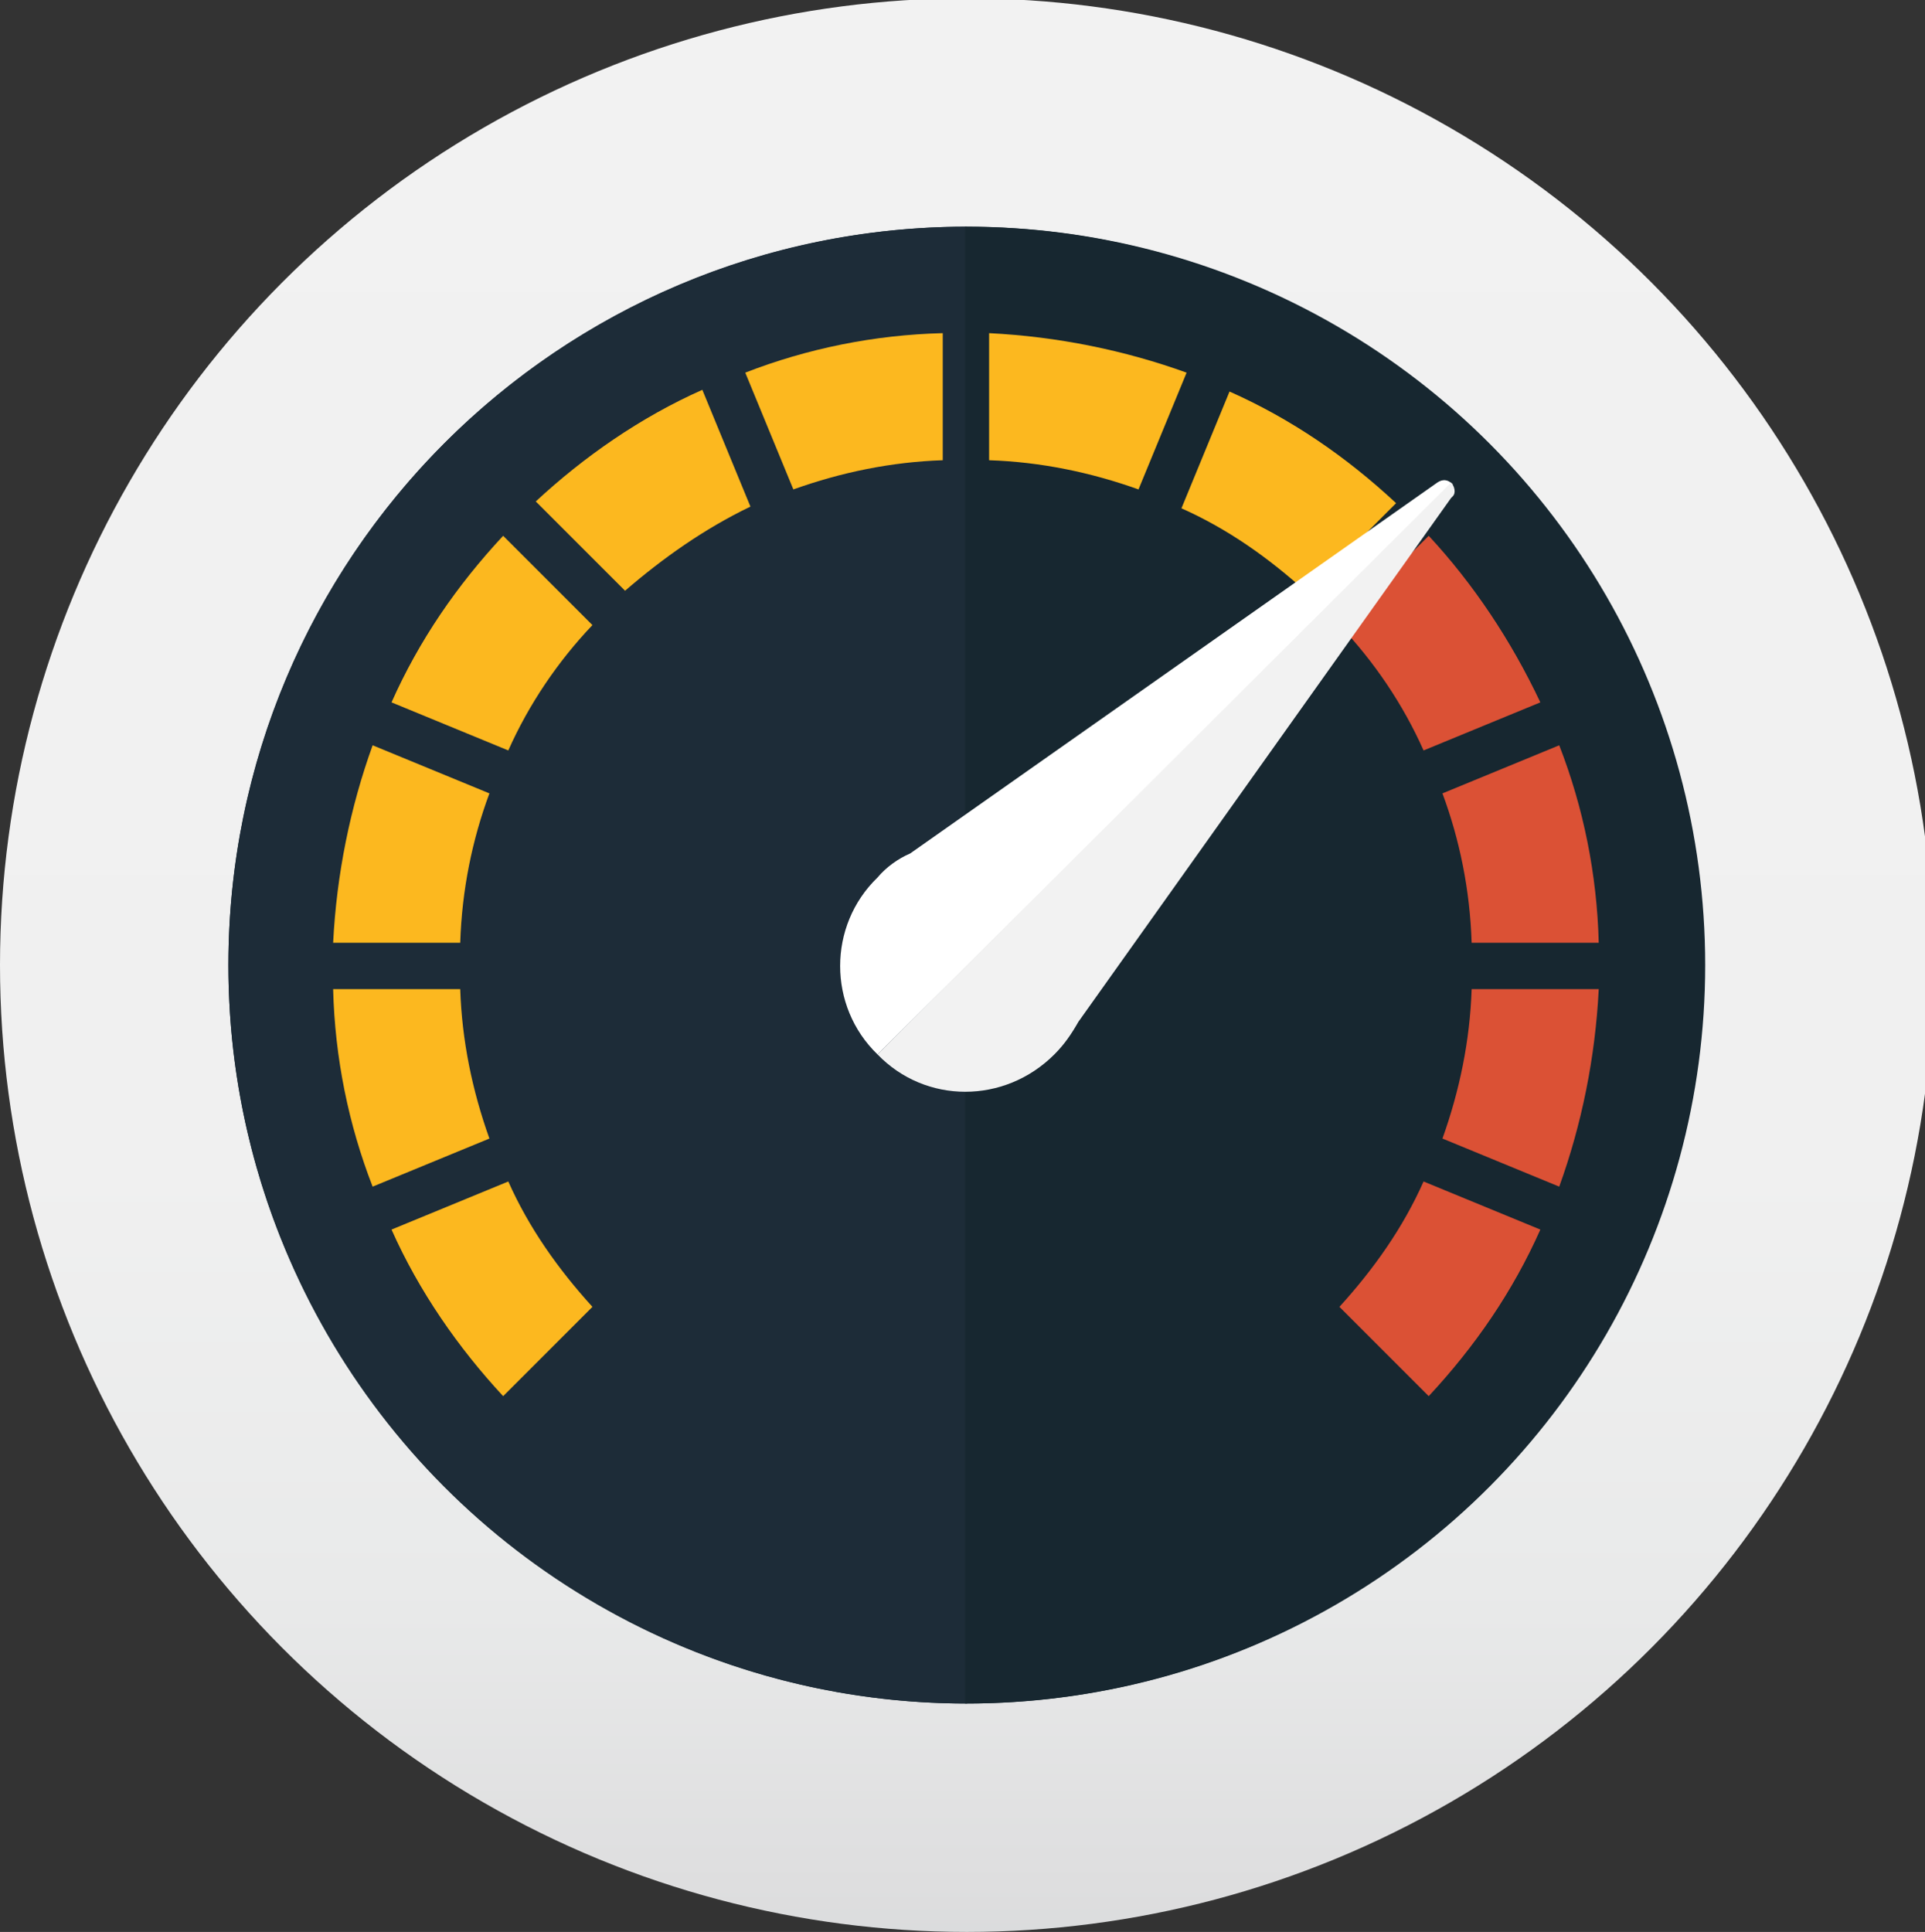
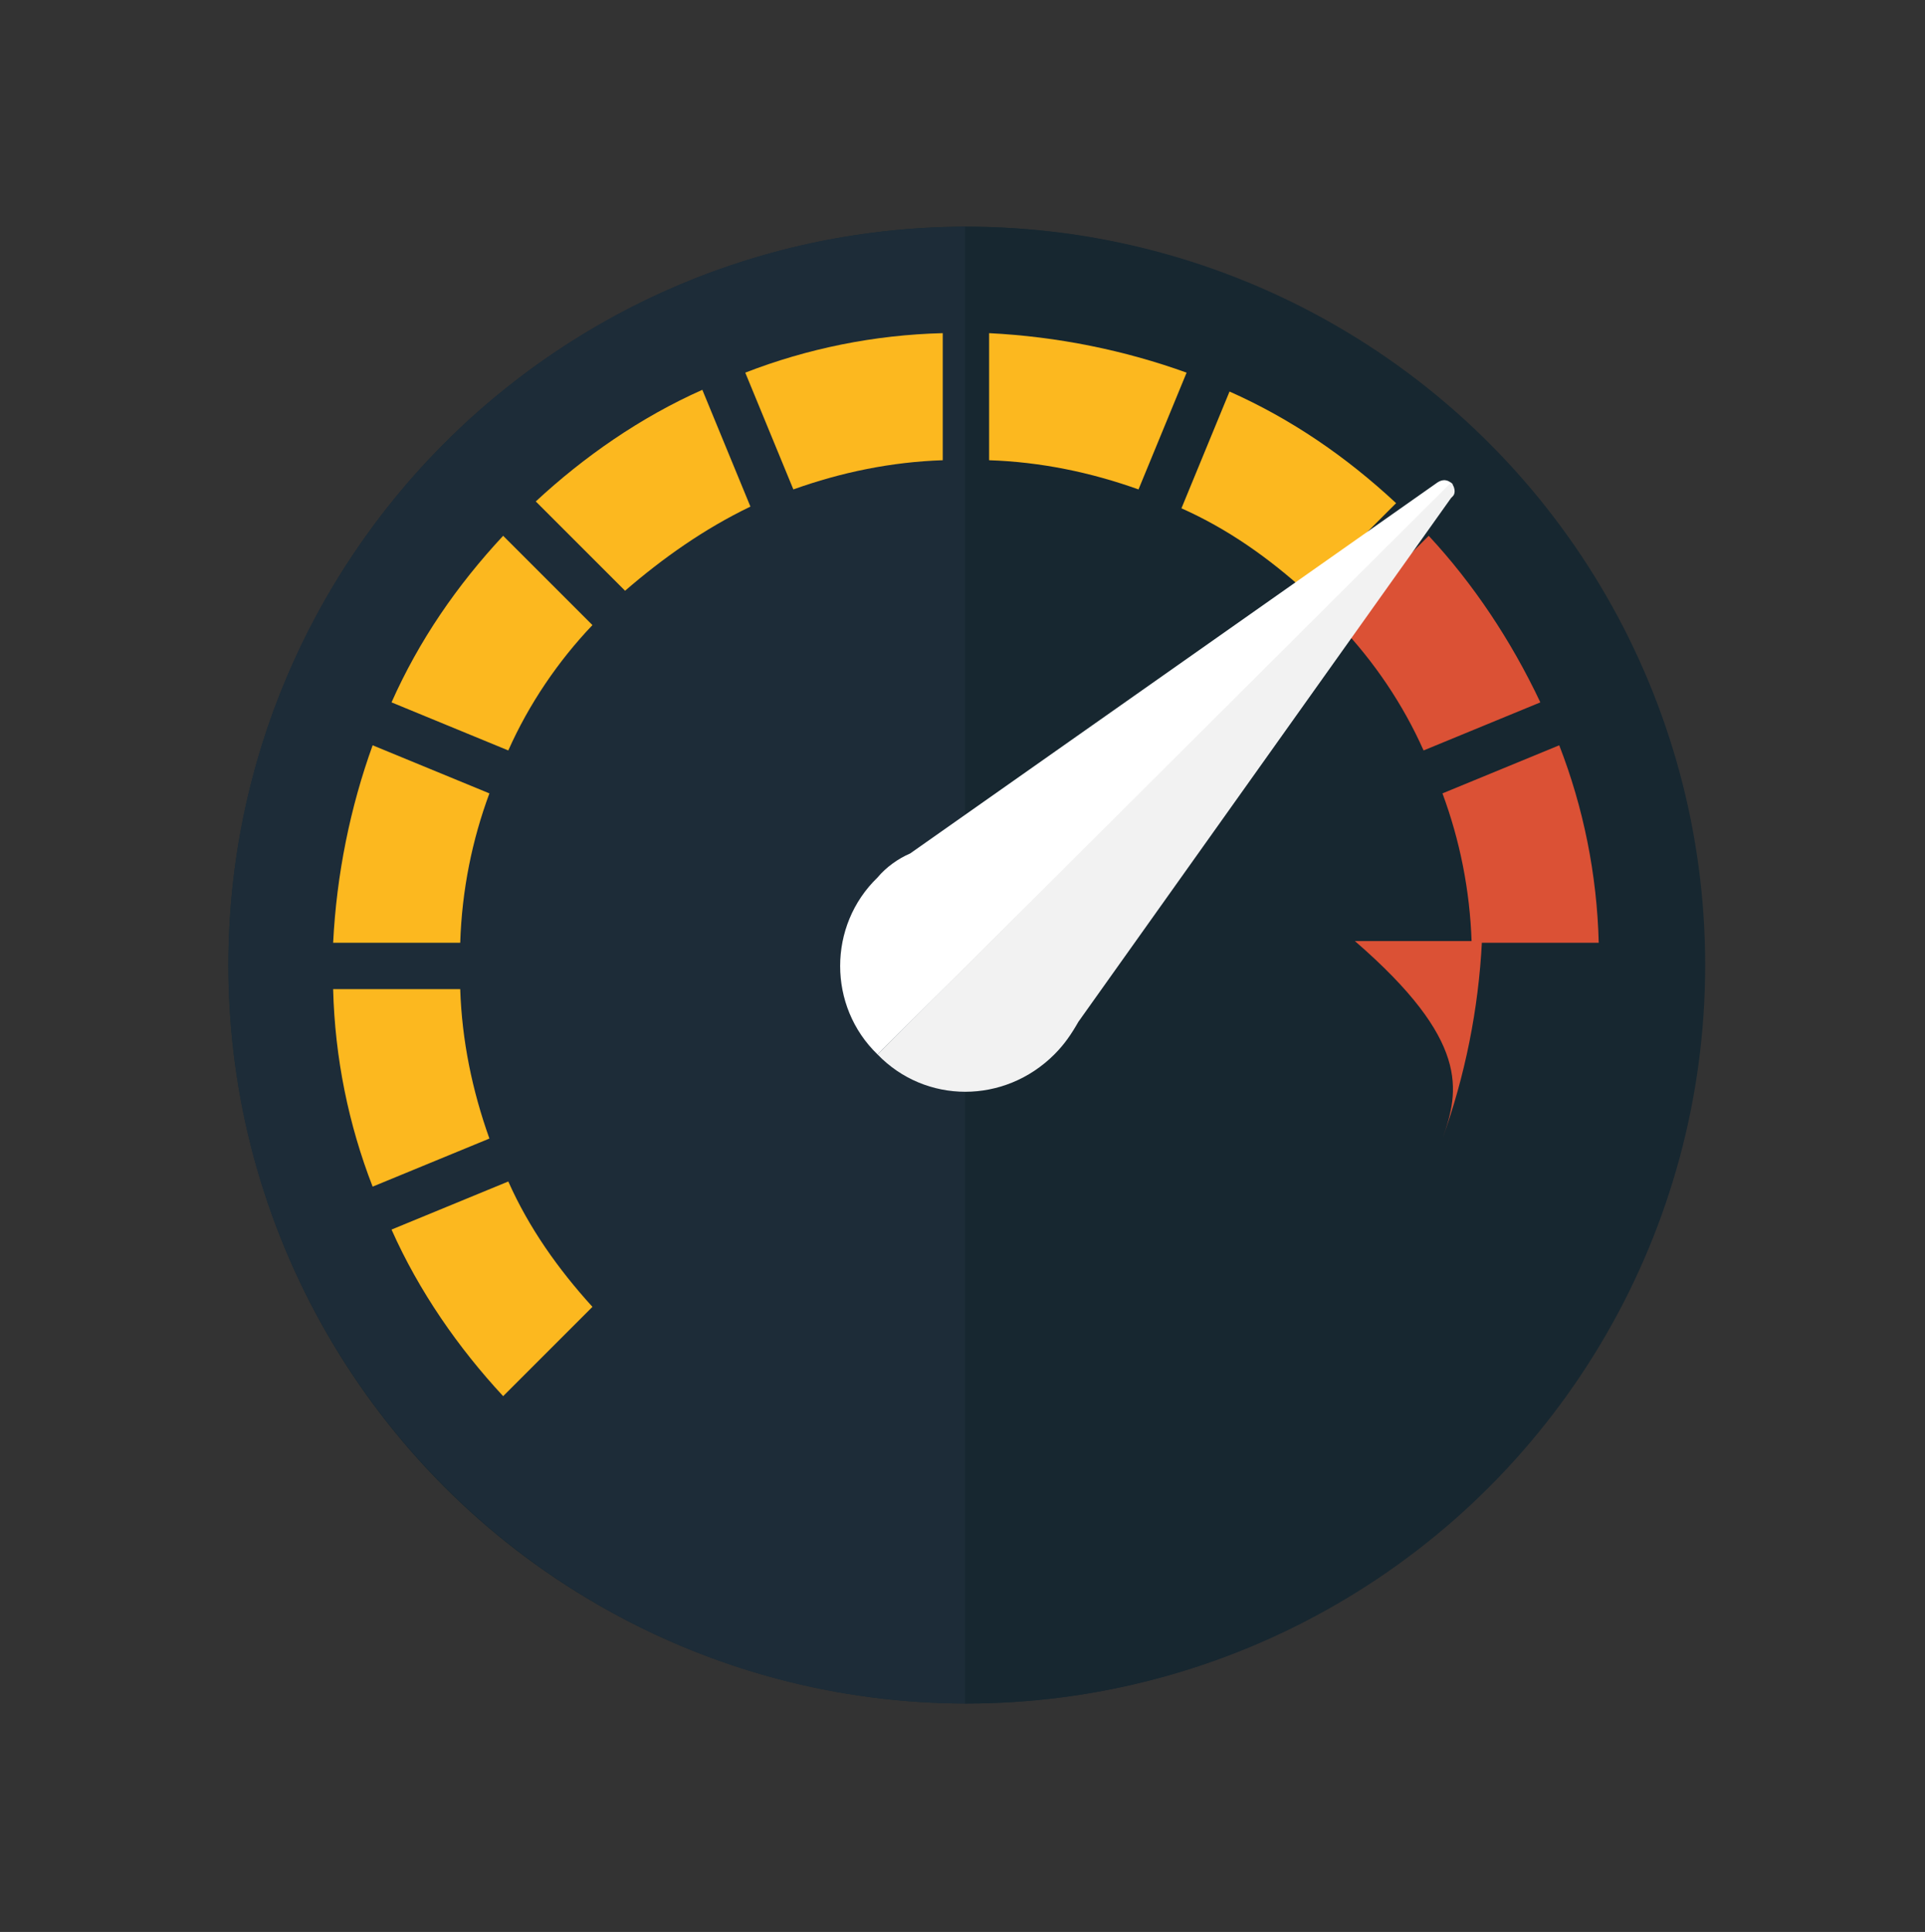
<svg xmlns="http://www.w3.org/2000/svg" version="1.1" id="Layer_1" x="0px" y="0px" viewBox="0 0 112.1 112.5" style="enable-background:new 0 0 112.1 112.5;" xml:space="preserve">
  <rect x="0" y="0" width="112.1" height="112.5" fill="#333333" stroke="none" />
  <style type="text/css">
	.st0{fill:url(#SVGID_1_);}
	.st1{fill:#172730;}
	.st2{fill:#1D2C38;}
	.st3{fill:#FCB81F;}
	.st4{fill:#DB5135;}
	.st5{fill:#FFFFFF;}
	.st6{fill:#F2F2F2;}
</style>
  <linearGradient id="SVGID_1_" gradientUnits="userSpaceOnUse" x1="56.25" y1="112.484" x2="56.25" y2="-1.609136e-02">
    <stop offset="0" style="stop-color:#DBDCDD" />
    <stop offset="2.374291e-02" style="stop-color:#DEDEDF" />
    <stop offset="0.178" style="stop-color:#E9EAEA" />
    <stop offset="0.396" style="stop-color:#F0F0F0" />
    <stop offset="1" style="stop-color:#F2F2F2" />
  </linearGradient>
-   <circle class="st0" cx="56.3" cy="56.2" r="56.3" />
  <circle class="st1" cx="56.3" cy="56.2" r="43" />
  <path class="st2" d="M13.3,56.2c0,23.7,19.3,43,43,43v-86C32.5,13.2,13.3,32.5,13.3,56.2z" />
  <path class="st1" d="M99.2,56.2c0-23.7-19.3-43-43-43v86C80,99.2,99.2,80,99.2,56.2z" />
  <path class="st3" d="M34.5,36.4l-5.2-5.2c-2.7,2.9-4.9,6.1-6.5,9.7l6.8,2.8C30.8,41,32.5,38.5,34.5,36.4z" />
  <path class="st4" d="M85.7,54.9h7.4c-0.1-4-0.9-7.9-2.3-11.5L84,46.2C85,48.9,85.6,51.8,85.7,54.9z" />
  <path class="st3" d="M26.8,57.6h-7.4c0.1,4,0.9,7.9,2.3,11.5l6.8-2.8C27.5,63.5,26.9,60.6,26.8,57.6z" />
  <path class="st3" d="M43.7,29.5l-2.8-6.8c-3.6,1.6-6.9,3.9-9.7,6.5l5.2,5.2C38.6,32.5,41,30.8,43.7,29.5z" />
  <path class="st3" d="M28.5,46.2l-6.8-2.8c-1.3,3.6-2.1,7.5-2.3,11.5h7.4C26.9,51.8,27.5,48.9,28.5,46.2z" />
  <path class="st3" d="M54.9,26.8v-7.4c-4,0.1-7.9,0.9-11.5,2.3l2.8,6.8C49,27.5,51.9,26.9,54.9,26.8z" />
-   <path class="st4" d="M84,66.3l6.8,2.8c1.3-3.6,2.1-7.5,2.3-11.5l-7.4,0C85.6,60.6,85,63.5,84,66.3z" />
+   <path class="st4" d="M84,66.3c1.3-3.6,2.1-7.5,2.3-11.5l-7.4,0C85.6,60.6,85,63.5,84,66.3z" />
  <path class="st3" d="M76.1,34.5l5.2-5.2c-2.9-2.7-6.1-4.9-9.7-6.5l-2.8,6.8C71.5,30.8,73.9,32.5,76.1,34.5z" />
  <path class="st3" d="M66.3,28.5l2.8-6.8c-3.6-1.3-7.5-2.1-11.5-2.3v7.4C60.6,26.9,63.5,27.5,66.3,28.5z" />
-   <path class="st4" d="M78,76.1l5.2,5.2c2.7-2.9,4.9-6.1,6.5-9.7l-6.8-2.8C81.7,71.5,80,73.9,78,76.1z" />
  <path class="st4" d="M82.9,43.7l6.8-2.8c-1.7-3.6-3.9-6.9-6.5-9.7L78,36.4C80,38.5,81.7,41,82.9,43.7z" />
  <path class="st3" d="M29.6,68.8l-6.8,2.8c1.6,3.6,3.9,6.9,6.5,9.7l5.2-5.2C32.5,73.9,30.8,71.5,29.6,68.8z" />
  <path class="st5" d="M83.7,28.1L53,49.7c-0.7,0.3-1.4,0.8-1.9,1.4c-2.9,2.8-2.9,7.5,0,10.3l33.5-33.2C84.3,27.9,84,27.9,83.7,28.1z" />
  <path class="st6" d="M61.4,61.4c0.6-0.6,1-1.2,1.4-1.9L84.5,29c0,0,0.1-0.1,0.1-0.1c0.2-0.2,0.1-0.6-0.1-0.8L51.1,61.4  C53.9,64.3,58.5,64.3,61.4,61.4z" />
  <g>
</g>
  <g>
</g>
  <g>
</g>
  <g>
</g>
  <g>
</g>
  <g>
</g>
  <g>
</g>
  <g>
</g>
  <g>
</g>
  <g>
</g>
  <g>
</g>
  <g>
</g>
  <g>
</g>
  <g>
</g>
  <g>
</g>
</svg>